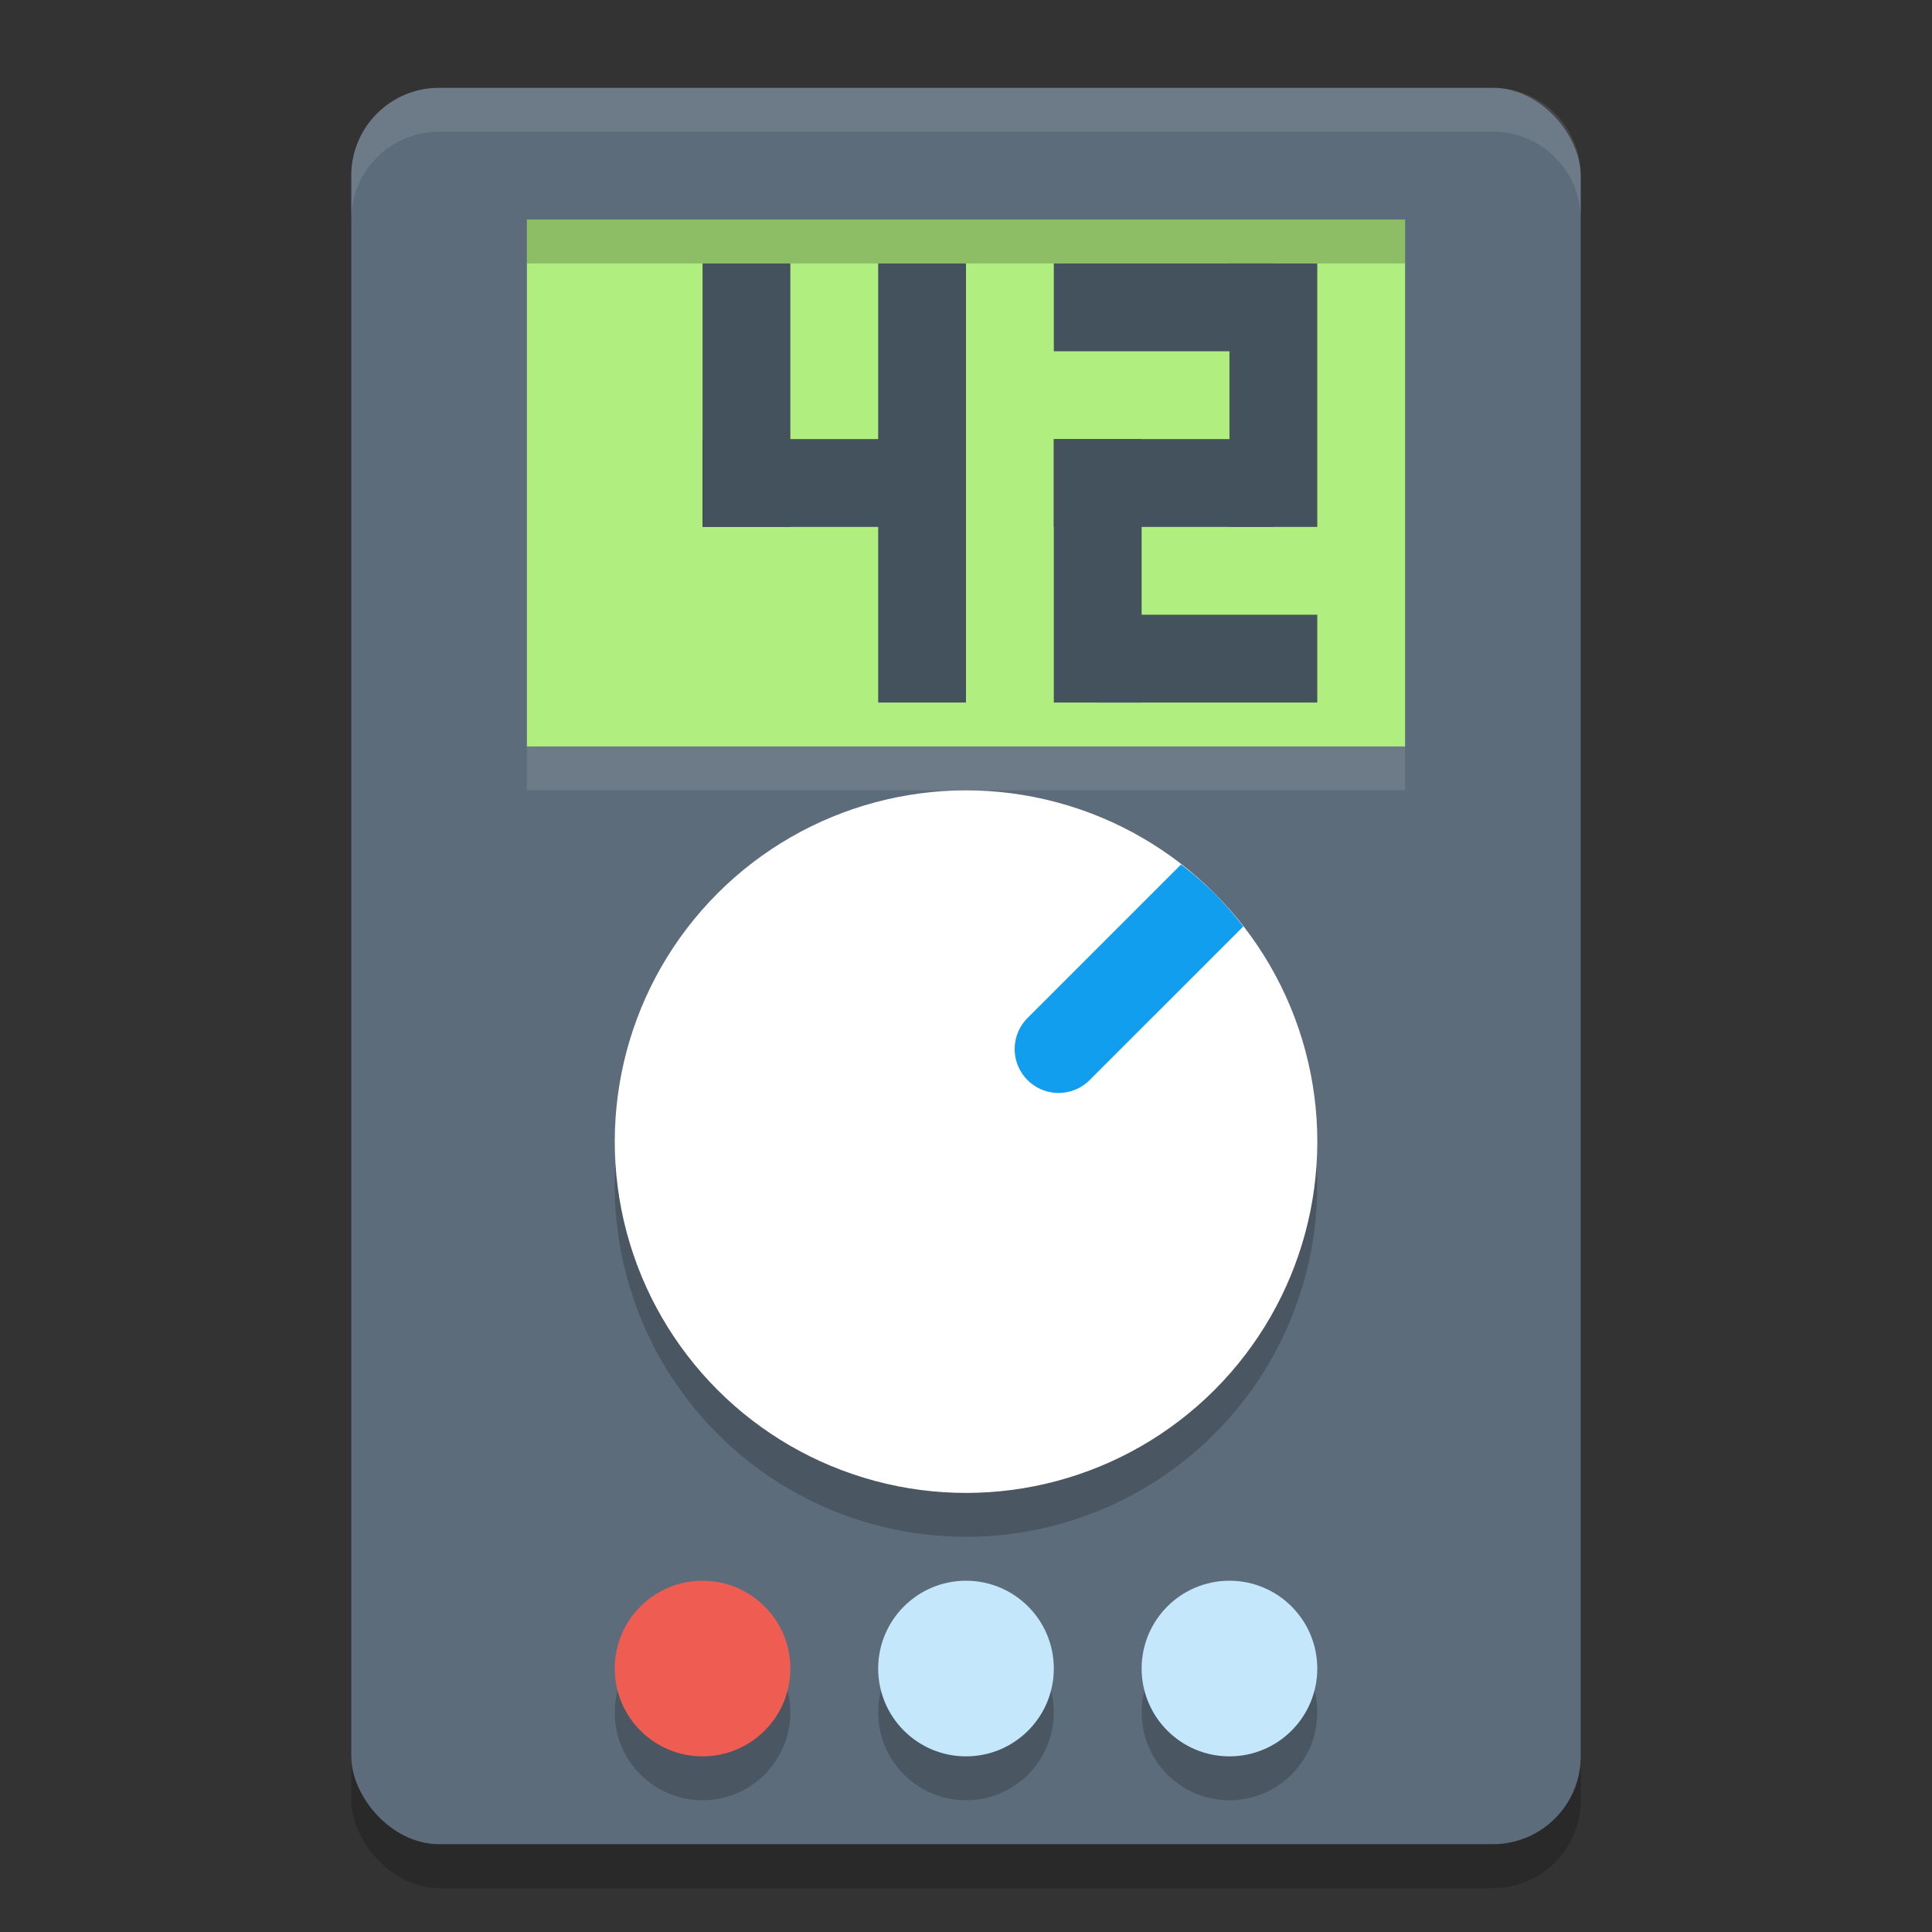
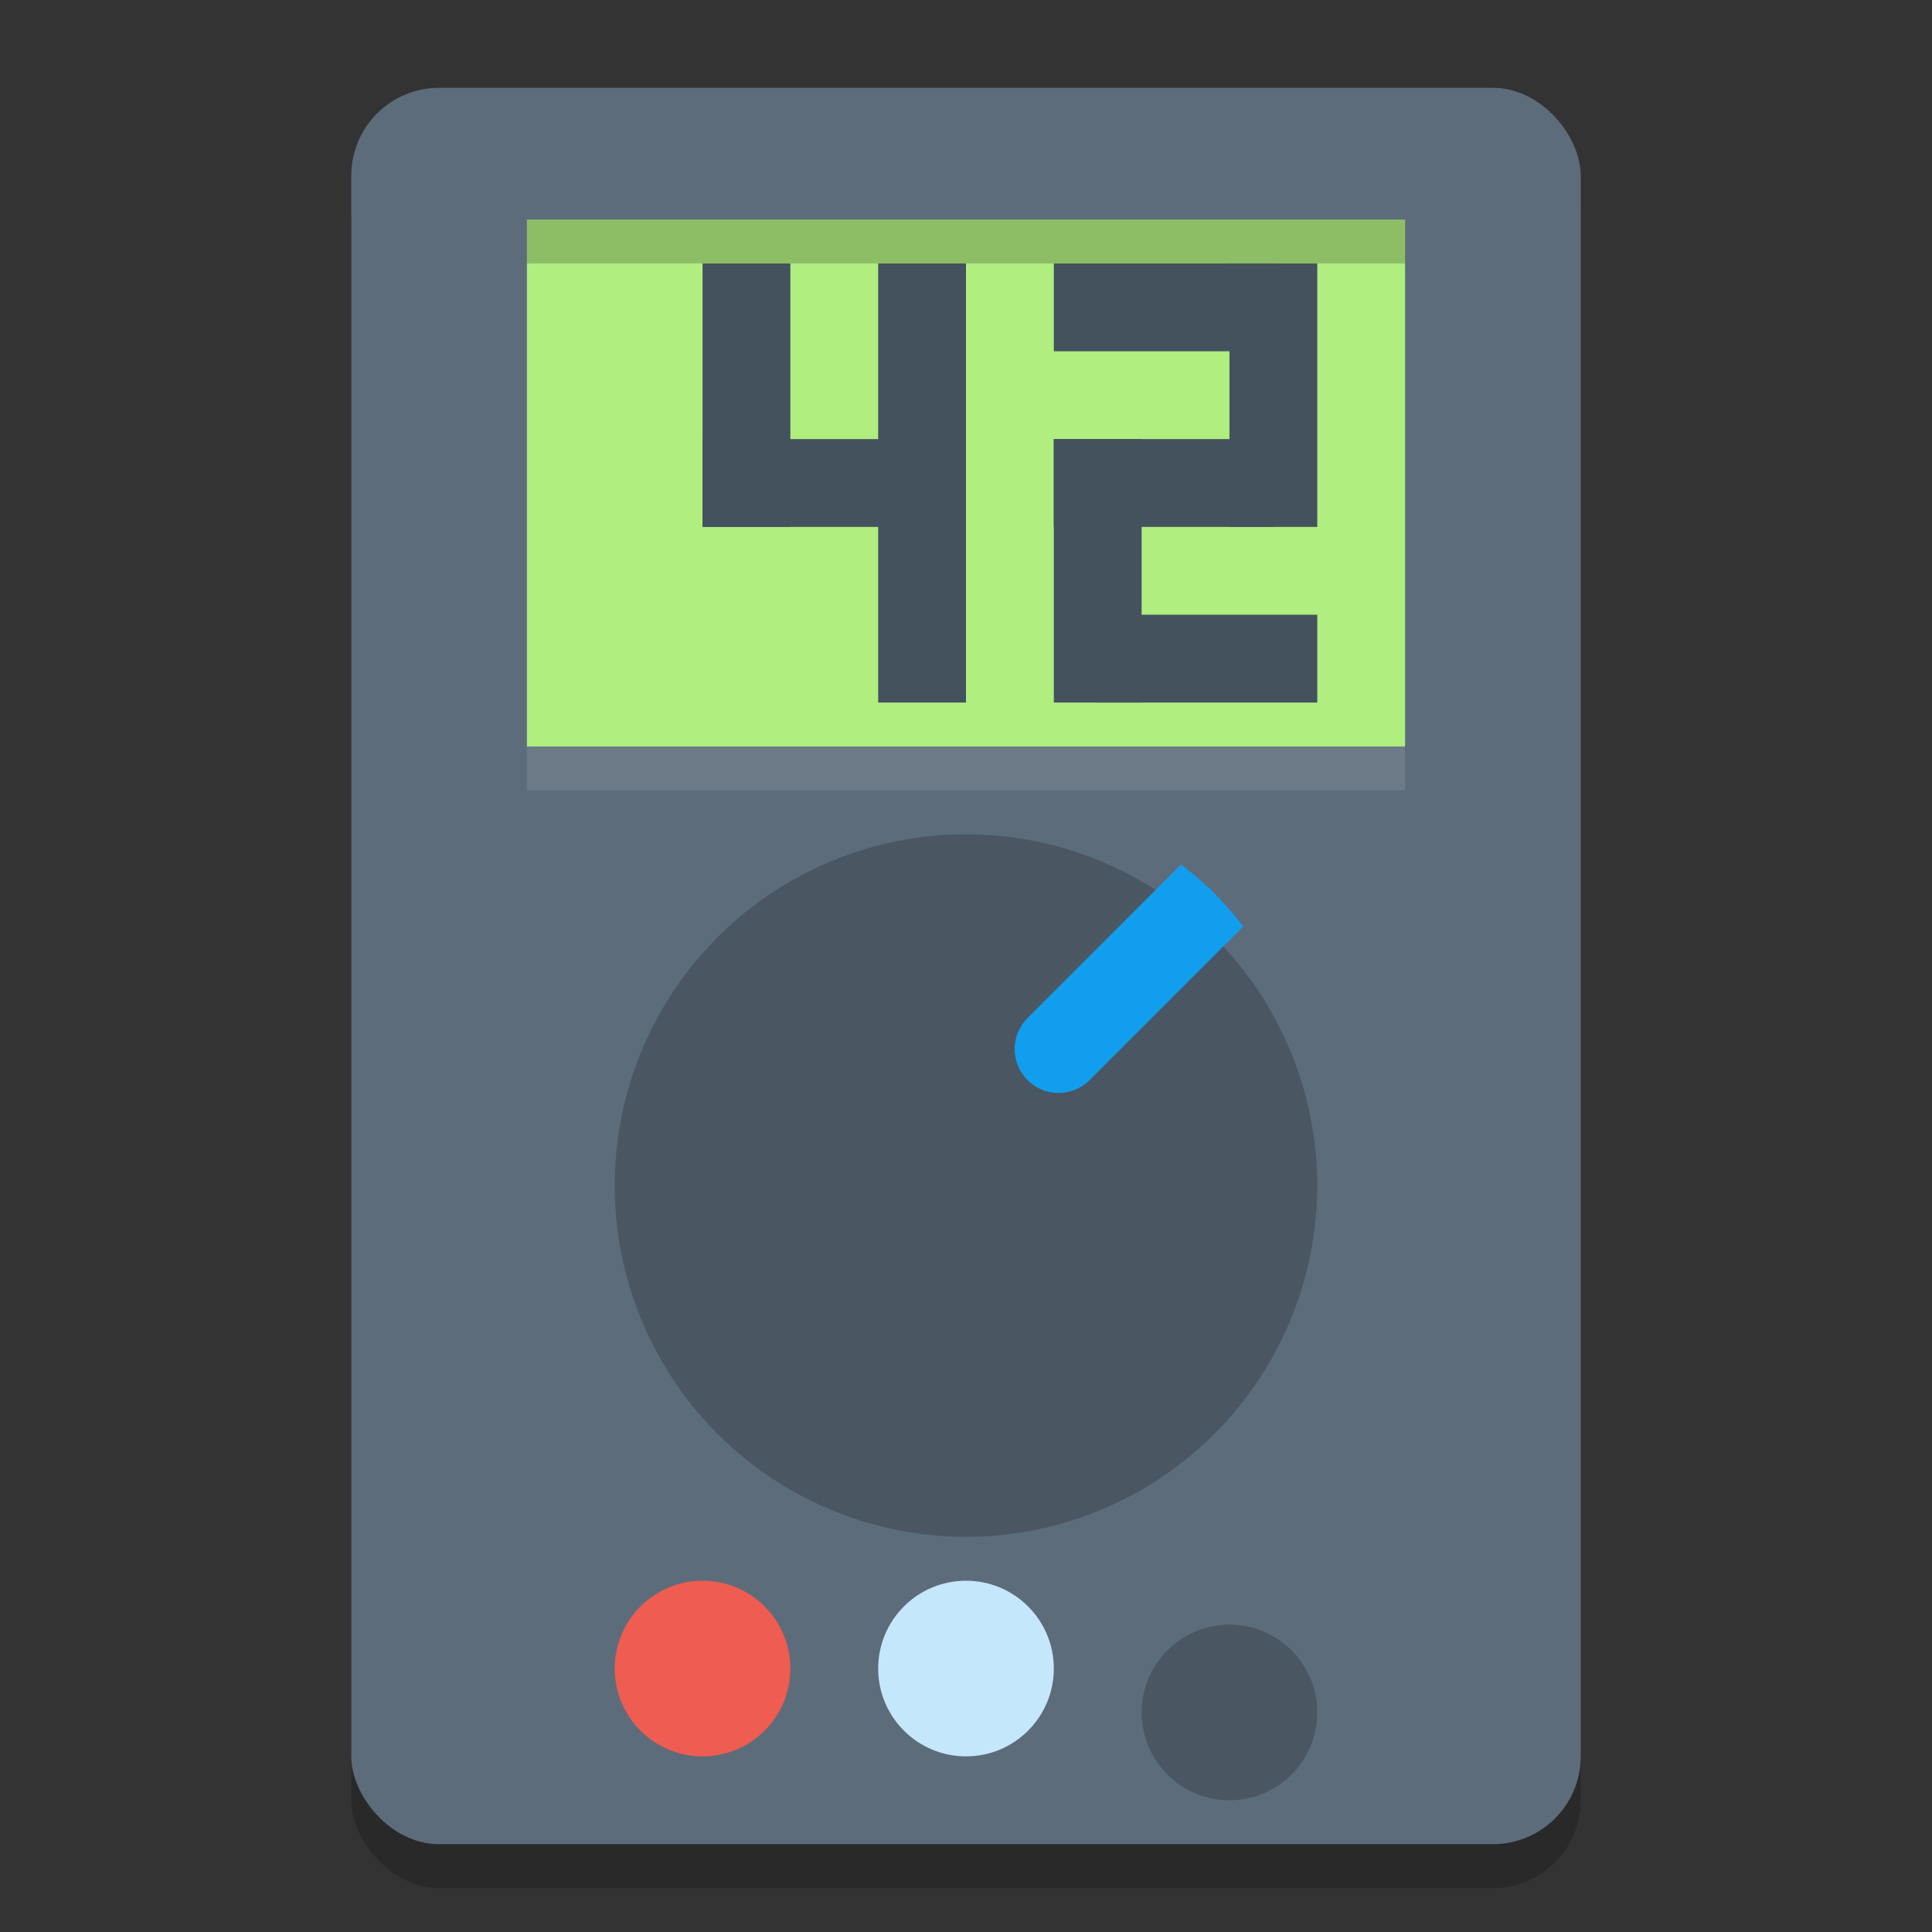
<svg xmlns="http://www.w3.org/2000/svg" width="22" height="22" version="1">
  <rect width="100%" height="100%" fill="#333333" stroke="none" />
  <rect style="opacity:0.2" width="14" height="20" x="4" y="1.5" rx="1" ry="1" />
  <rect style="fill:#5d6c7b" width="14" height="20" x="4" y="1" rx="1" ry="1" />
  <rect style="fill:#b0ee80" width="10" height="6" x="6" y="2.5" />
-   <circle style="opacity:0.2" cx="8" cy="19.5" r="1" />
  <circle style="fill:#ef5c51" cx="8" cy="19" r="1" />
-   <circle style="opacity:0.2" cx="11" cy="19.5" r="1" />
  <circle style="fill:#c5e7fb" cx="11" cy="19" r="1" />
  <circle style="opacity:0.2" cx="14" cy="19.5" r="1" />
-   <circle style="fill:#c5e7fb" cx="14" cy="19" r="1" />
  <rect style="fill:#44525e" width="1" height="5" x="10" y="3" />
  <rect style="fill:#44525e" width="1" height="3" x="8" y="3" />
  <circle style="opacity:0.2" cx="17.324" cy="1.768" r="4" transform="rotate(45)" />
-   <circle style="fill:#ffffff" cx="16.971" cy="1.414" r="4" transform="rotate(45)" />
  <path style="fill:#129eee" d="M 13.828,10.172 A 4,4 0 0 0 13.449,9.844 l -1.742,1.742 a 0.5,0.5 0 1 0 0.707,0.707 l 1.743,-1.743 a 4,4 0 0 0 -0.329,-0.378 z" />
  <rect style="opacity:0.2" width="10" height=".5" x="6" y="2.5" />
-   <path style="opacity:0.1;fill:#ffffff" d="M 5,1 C 4.446,1 4,1.446 4,2 v 0.5 c 0,-0.554 0.446,-1 1,-1 h 12 c 0.554,0 1,0.446 1,1 V 2 C 18,1.446 17.554,1 17,1 Z" />
  <rect style="fill:#44525e" width="1" height="2.5" x="5" y="-10.5" transform="rotate(90)" />
  <rect style="fill:#44525e" width="1" height="3" x="14" y="3" />
  <rect style="fill:#44525e" width="1" height="3" x="12" y="5" />
  <rect style="fill:#44525e" width="1" height="2.5" x="5" y="-14.5" transform="rotate(90)" />
  <rect style="fill:#44525e" width="1" height="2.5" x="3" y="-14.5" transform="rotate(90)" />
  <rect style="fill:#44525e" width="1" height="2.5" x="7" y="-15" transform="rotate(90)" />
  <rect style="opacity:0.1;fill:#ffffff" width="10" height=".5" x="6" y="8.5" />
</svg>